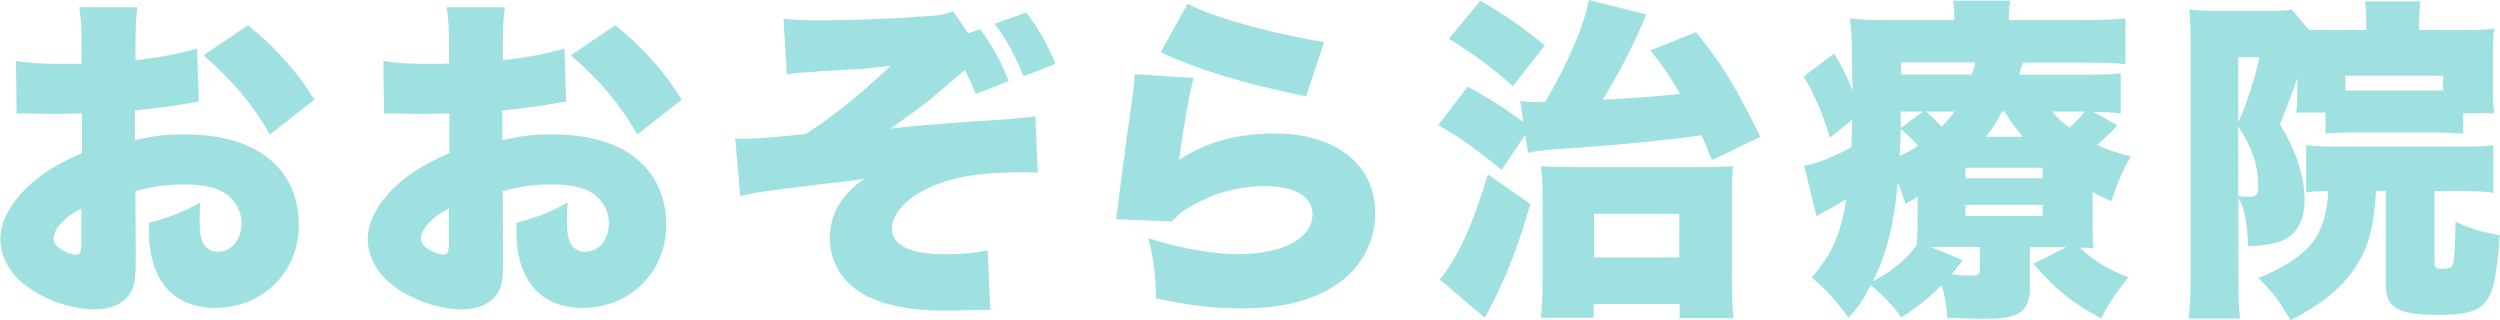
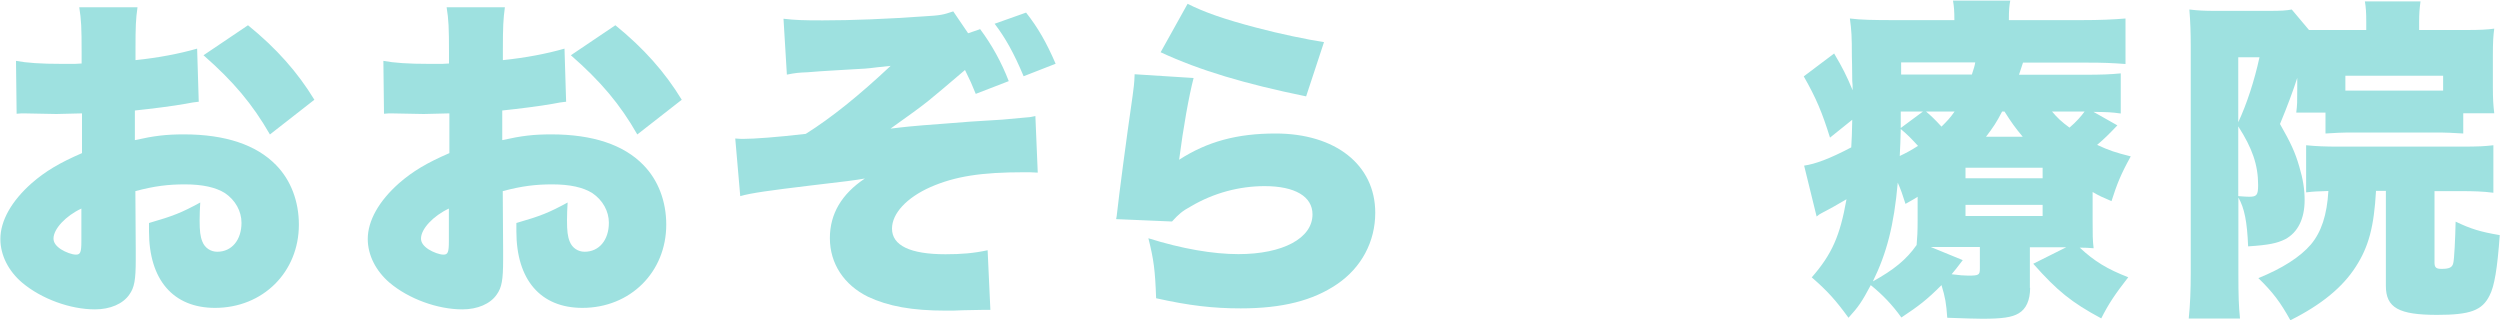
<svg xmlns="http://www.w3.org/2000/svg" id="_レイヤー_2" data-name="レイヤー 2" viewBox="0 0 200 25.63">
  <defs>
    <style>
      .cls-1 {
        fill: #9ee1e0;
        stroke-width: 0px;
      }
    </style>
  </defs>
  <g id="_レイヤー_1-2" data-name="レイヤー 1">
    <g>
      <path class="cls-1" d="M15.88,8.14c-.4.05-.49.05-1.02.16-1.05.19-2.75.4-4.07.54v2.37c1.56-.35,2.51-.46,3.93-.46,3.31,0,5.79.84,7.36,2.45,1.19,1.21,1.83,2.91,1.83,4.77,0,3.8-2.88,6.66-6.71,6.66-3.34,0-5.28-2.24-5.28-6.12v-.67c1.97-.57,2.61-.83,4.1-1.64-.03.57-.05.86-.05,1.43,0,.84.05,1.29.22,1.7.19.49.65.81,1.19.81,1.16,0,1.94-.94,1.94-2.32,0-.92-.49-1.81-1.32-2.37-.73-.46-1.78-.7-3.21-.7-1.32,0-2.43.13-3.96.54l.03,4.77v.7c0,1.64-.11,2.24-.51,2.8-.51.75-1.54,1.19-2.75,1.19-1.99,0-4.28-.84-5.82-2.13-1.11-.94-1.75-2.21-1.75-3.5,0-1.46.89-3.04,2.51-4.47,1.08-.94,2.21-1.62,4.02-2.4v-3.18l-2.05.05-2.61-.05c-.08,0-.32,0-.57.03l-.05-4.23c.86.16,1.97.24,3.69.24h1.02q.38-.03.54-.03v-.86c0-2.02-.03-2.64-.19-3.64h4.66c-.14.97-.16,1.59-.16,3.37v.86c1.83-.19,3.5-.51,4.93-.92l.13,4.26ZM6.52,16.68c-1.27.59-2.24,1.64-2.24,2.4,0,.32.19.59.59.86.38.24.89.43,1.21.43.35,0,.43-.19.43-1.08v-2.61ZM21.59,10.75c-1.38-2.4-2.91-4.23-5.31-6.33l3.56-2.4c2.29,1.86,3.96,3.75,5.31,5.96l-3.56,2.78Z" />
      <path class="cls-1" d="M45.27,8.14c-.4.05-.49.05-1.02.16-1.05.19-2.75.4-4.07.54v2.37c1.56-.35,2.51-.46,3.93-.46,3.32,0,5.8.84,7.36,2.45,1.19,1.21,1.83,2.91,1.83,4.77,0,3.8-2.88,6.66-6.71,6.66-3.34,0-5.28-2.24-5.28-6.12v-.67c1.97-.57,2.61-.83,4.1-1.64-.03.57-.05.86-.05,1.43,0,.84.05,1.29.22,1.7.19.49.65.81,1.19.81,1.16,0,1.94-.94,1.94-2.32,0-.92-.49-1.81-1.32-2.37-.73-.46-1.78-.7-3.21-.7-1.32,0-2.43.13-3.96.54l.03,4.77v.7c0,1.64-.11,2.24-.51,2.8-.51.75-1.54,1.19-2.75,1.19-1.99,0-4.29-.84-5.82-2.13-1.1-.94-1.75-2.21-1.75-3.5,0-1.46.89-3.04,2.51-4.47,1.08-.94,2.21-1.62,4.02-2.4v-3.18l-2.05.05-2.61-.05c-.08,0-.32,0-.57.03l-.05-4.23c.86.16,1.97.24,3.69.24h1.02q.38-.03.54-.03v-.86c0-2.02-.03-2.64-.19-3.64h4.66c-.13.97-.16,1.59-.16,3.37v.86c1.83-.19,3.5-.51,4.93-.92l.13,4.26ZM35.92,16.68c-1.27.59-2.24,1.64-2.24,2.4,0,.32.19.59.59.86.38.24.89.43,1.21.43.35,0,.43-.19.43-1.08v-2.61ZM50.98,10.75c-1.37-2.4-2.91-4.23-5.31-6.33l3.56-2.4c2.29,1.86,3.96,3.75,5.31,5.96l-3.56,2.78Z" />
      <path class="cls-1" d="M78.38,2.29c.97,1.29,1.75,2.72,2.32,4.2l-2.64,1.02c-.3-.75-.46-1.1-.86-1.91-1.4,1.19-2.37,2.02-2.91,2.45-.49.4-1.7,1.29-3.05,2.24,1.11-.13,1.46-.19,4.34-.4.94-.08,1.75-.13,2.05-.16l2.56-.16,1.75-.16c.43-.03.46-.03.89-.13l.19,4.53c-.54-.03-.62-.03-1.1-.03-3.42,0-5.5.32-7.49,1.19-1.89.84-3.07,2.1-3.07,3.32,0,1.35,1.46,2.05,4.28,2.05,1.27,0,2.24-.08,3.37-.32l.22,4.77h-.62q-.32,0-1.59.03c-.46.03-.92.03-1.35.03-2.72,0-4.61-.35-6.23-1.11-1.91-.94-3.05-2.64-3.05-4.69,0-1.94.94-3.53,2.8-4.77-.73.13-1.56.24-4.42.57-3.15.38-4.69.59-5.55.84l-.4-4.61c.3.03.51.03.65.03.86,0,2.64-.13,4.99-.4,2.05-1.29,4.23-3.04,6.79-5.44l-1.05.11c-.83.11-1.24.13-1.89.16-1.21.08-2.45.13-3.69.24-.75.03-.97.05-1.67.19l-.27-4.47c.97.11,1.56.13,3.13.13,2.34,0,5.12-.11,8.08-.32,1.4-.08,1.56-.13,2.37-.4l1.19,1.75.94-.32ZM82.08,1c.94,1.19,1.64,2.4,2.37,4.1l-2.56,1c-.78-1.86-1.46-3.07-2.32-4.2l2.51-.89Z" />
      <path class="cls-1" d="M95.49,6.23c-.38,1.46-.83,3.99-1.16,6.55,2.26-1.46,4.64-2.1,7.71-2.1,4.8,0,7.98,2.51,7.98,6.34,0,2.32-1.11,4.39-3.05,5.71s-4.39,1.94-7.71,1.94c-2.21,0-4.12-.22-6.77-.81-.08-2.24-.19-3.1-.62-4.8,2.67.84,5.17,1.27,7.2,1.27,3.56,0,5.93-1.27,5.93-3.18,0-1.43-1.4-2.26-3.83-2.26-2.02,0-4.07.54-5.9,1.62-.7.38-.97.62-1.51,1.21l-4.47-.19c.05-.24.05-.27.08-.54.14-1.29.7-5.61,1.24-9.33.08-.59.14-1.02.16-1.72l4.72.3ZM95,.3c1.32.67,2.94,1.24,5.5,1.91,1.83.49,4.15.97,5.42,1.16l-1.43,4.34c-4.88-1-8.49-2.07-11.64-3.53l2.16-3.88Z" />
-       <path class="cls-1" d="M120.14,13.61c-1.91-1.59-3.05-2.4-5.07-3.61l2.34-3.07c1.91,1.05,2.88,1.67,4.45,2.83l-.24-1.67c.59.05.86.08,1.4.08h.59c1.81-3.1,3.1-6.06,3.5-8.17l4.61,1.16c-.11.24-.19.38-.49,1.1-.7,1.62-1.97,4.07-3.02,5.71,2.4-.11,3.88-.22,6.2-.46-.89-1.51-1.32-2.16-2.37-3.48l3.64-1.46c2.16,2.67,3.05,4.15,5.15,8.38l-3.88,1.86c-.4-1.02-.51-1.27-.83-1.99-2.56.38-6.77.78-9.92,1-2.64.16-3.05.22-3.96.4l-.22-1.43-1.89,2.8ZM122.43,16.33c-.84,2.86-1.54,4.8-2.48,6.79-.27.62-.35.73-.86,1.72q-.22.4-.3.59l-3.61-3.07c1.48-1.83,2.64-4.37,3.85-8.41l3.4,2.37ZM118.44.05c2.29,1.37,3.18,1.99,5.15,3.58l-2.56,3.26c-1.75-1.54-3.1-2.53-5.12-3.8L118.44.05ZM127.5,25.42h-4.23c.08-.7.14-1.67.14-3.02v-6.47c0-1.08-.03-1.83-.14-2.64.7.05,1.46.08,2.64.08h9.76c1.46,0,2.24-.03,2.96-.08-.05.67-.08,1.4-.08,2.78v6.17c0,1.48.05,2.45.13,3.21h-4.31v-1.13h-6.87v1.1ZM127.52,20.59h6.82v-3.48h-6.82v3.48Z" />
      <path class="cls-1" d="M162.41,23.02c0,1-.32,1.7-.92,2.05-.54.32-1.32.43-2.91.43-.67,0-1.27-.03-2.8-.08-.08-1.16-.16-1.62-.46-2.61-1.16,1.16-1.78,1.64-3.21,2.59-.73-1.02-1.51-1.83-2.45-2.59-.7,1.32-.97,1.72-1.78,2.61-1.02-1.4-1.67-2.13-2.94-3.23,1.62-1.86,2.26-3.32,2.78-6.25-.73.43-1.4.81-1.99,1.11-.11.05-.24.13-.4.27l-1-4.07c.89-.13,2.02-.54,3.77-1.46.05-.84.05-.97.08-2.21l-1.78,1.43c-.62-1.99-1.1-3.15-2.1-4.9l2.43-1.83c.67,1.13,1,1.78,1.48,2.94,0-.4,0-.43-.03-.75,0-1.02-.03-1.72-.03-1.97,0-1.59-.03-2.07-.16-3.02.86.11,1.91.13,3.56.13h4.8c0-.75-.03-1.08-.11-1.56h4.58c-.08.43-.11.73-.11,1.56h5.77c1.56,0,2.59-.05,3.56-.13v3.64c-1.08-.08-1.75-.11-3.05-.11h-5.15c-.19.57-.22.67-.32.97h5.23c1.4,0,2.07-.03,2.91-.11v3.21c-.81-.11-.97-.11-2.18-.13l1.91,1.08c-.7.73-1.02,1.05-1.62,1.56.92.43,1.48.62,2.69.92-.81,1.46-1.1,2.21-1.54,3.58-.75-.32-1-.43-1.51-.73v2.29c0,1.13,0,1.56.08,2.21-.43-.03-.59-.05-1.11-.05,1.19,1.11,2.21,1.72,3.88,2.37-1.05,1.35-1.56,2.1-2.16,3.29-2.37-1.27-3.53-2.21-5.44-4.37l2.64-1.32h-2.91v3.26ZM153.41,15.74c-.32.22-.51.3-.97.57-.27-.84-.35-1.08-.62-1.7-.3,3.42-.89,5.66-1.99,7.9,1.67-.92,2.69-1.75,3.5-2.91.05-.59.08-1.05.08-1.97v-1.89ZM152.06,10.32c-.03,1.05-.03,1.21-.08,2.16.56-.27.86-.43,1.46-.81-.65-.7-.75-.81-1.38-1.35ZM152.06,8.92v1.32l1.78-1.32h-1.78ZM157.75,5.96c.16-.49.22-.67.27-.97h-5.93v.97h5.66ZM154.08,8.92c.38.32.7.62,1.24,1.21.46-.46.67-.67,1.05-1.21h-2.29ZM157.02,20.81c-.4.54-.65.84-.89,1.13.62.08,1.02.11,1.32.11.86,0,.94-.05.94-.57v-1.72h-3.93l2.56,1.05ZM157.24,14.26h6.17v-.84h-6.17v.84ZM157.24,17.28h6.17v-.89h-6.17v.89ZM161.82,10.94c-.59-.7-.92-1.16-1.46-2.02h-.19c-.43.84-.73,1.29-1.29,2.02h2.94ZM164.16,8.92c.46.54.75.81,1.4,1.29.54-.46.94-.92,1.21-1.29h-2.61Z" />
      <path class="cls-1" d="M175.1,25.47c.11-1.05.16-2.24.16-3.69V3.75c0-1.1-.03-1.97-.11-2.99.65.08,1.21.11,2.02.11h4.34c1.02,0,1.4-.03,1.83-.11l1.38,1.64h4.58v-.7c0-.7-.03-1.13-.11-1.59h4.45c-.08.62-.11.97-.11,1.67v.62h3.8c1.05,0,1.67-.03,2.21-.11-.08.57-.11,1.05-.11,2.16v2.51c0,.97.03,1.43.11,2.1h-2.48v1.62c-.78-.05-1.37-.08-2.26-.08h-6.52c-.92,0-1.51.03-2.24.08v-1.67h-2.34c.08-.65.08-.81.08-1.89v-.89c-.32,1-.78,2.24-1.38,3.69.86,1.51,1.21,2.26,1.54,3.4.3,1,.43,1.83.43,2.69,0,1.48-.54,2.59-1.56,3.13-.65.32-1.29.46-2.96.57-.08-1.99-.3-3.07-.78-3.91v6.09c0,1.81.03,2.61.13,3.59h-4.1ZM179.06,9.78c.67-1.43,1.29-3.31,1.7-5.2h-1.7v5.2ZM179.06,15.69q.65.05.86.05c.62,0,.73-.13.73-.94,0-1.59-.46-2.94-1.59-4.69v5.58ZM190.08,15.28c-.16,2.86-.59,4.47-1.62,6.06-1.05,1.64-2.75,3.04-5.23,4.28-.81-1.46-1.4-2.24-2.56-3.37,1.91-.78,3.32-1.67,4.2-2.69.84-1,1.29-2.37,1.4-4.28-.89.03-1.13.03-1.78.11v-3.77c.84.08,1.48.11,2.64.11h9.7c1.54,0,1.91-.03,2.64-.11v3.8c-.84-.11-1.56-.13-2.64-.13h-2.07v5.71c0,.4.13.51.56.51.62,0,.86-.11.94-.46.08-.27.16-1.94.19-3.32,1.19.57,1.94.81,3.53,1.08-.19,2.67-.43,4.1-.81,4.82-.59,1.21-1.56,1.56-4.2,1.56-3.07,0-4.1-.57-4.1-2.32v-7.6h-.81ZM195.45,6.06h-7.82v1.19h7.82v-1.19Z" />
    </g>
  </g>
</svg>